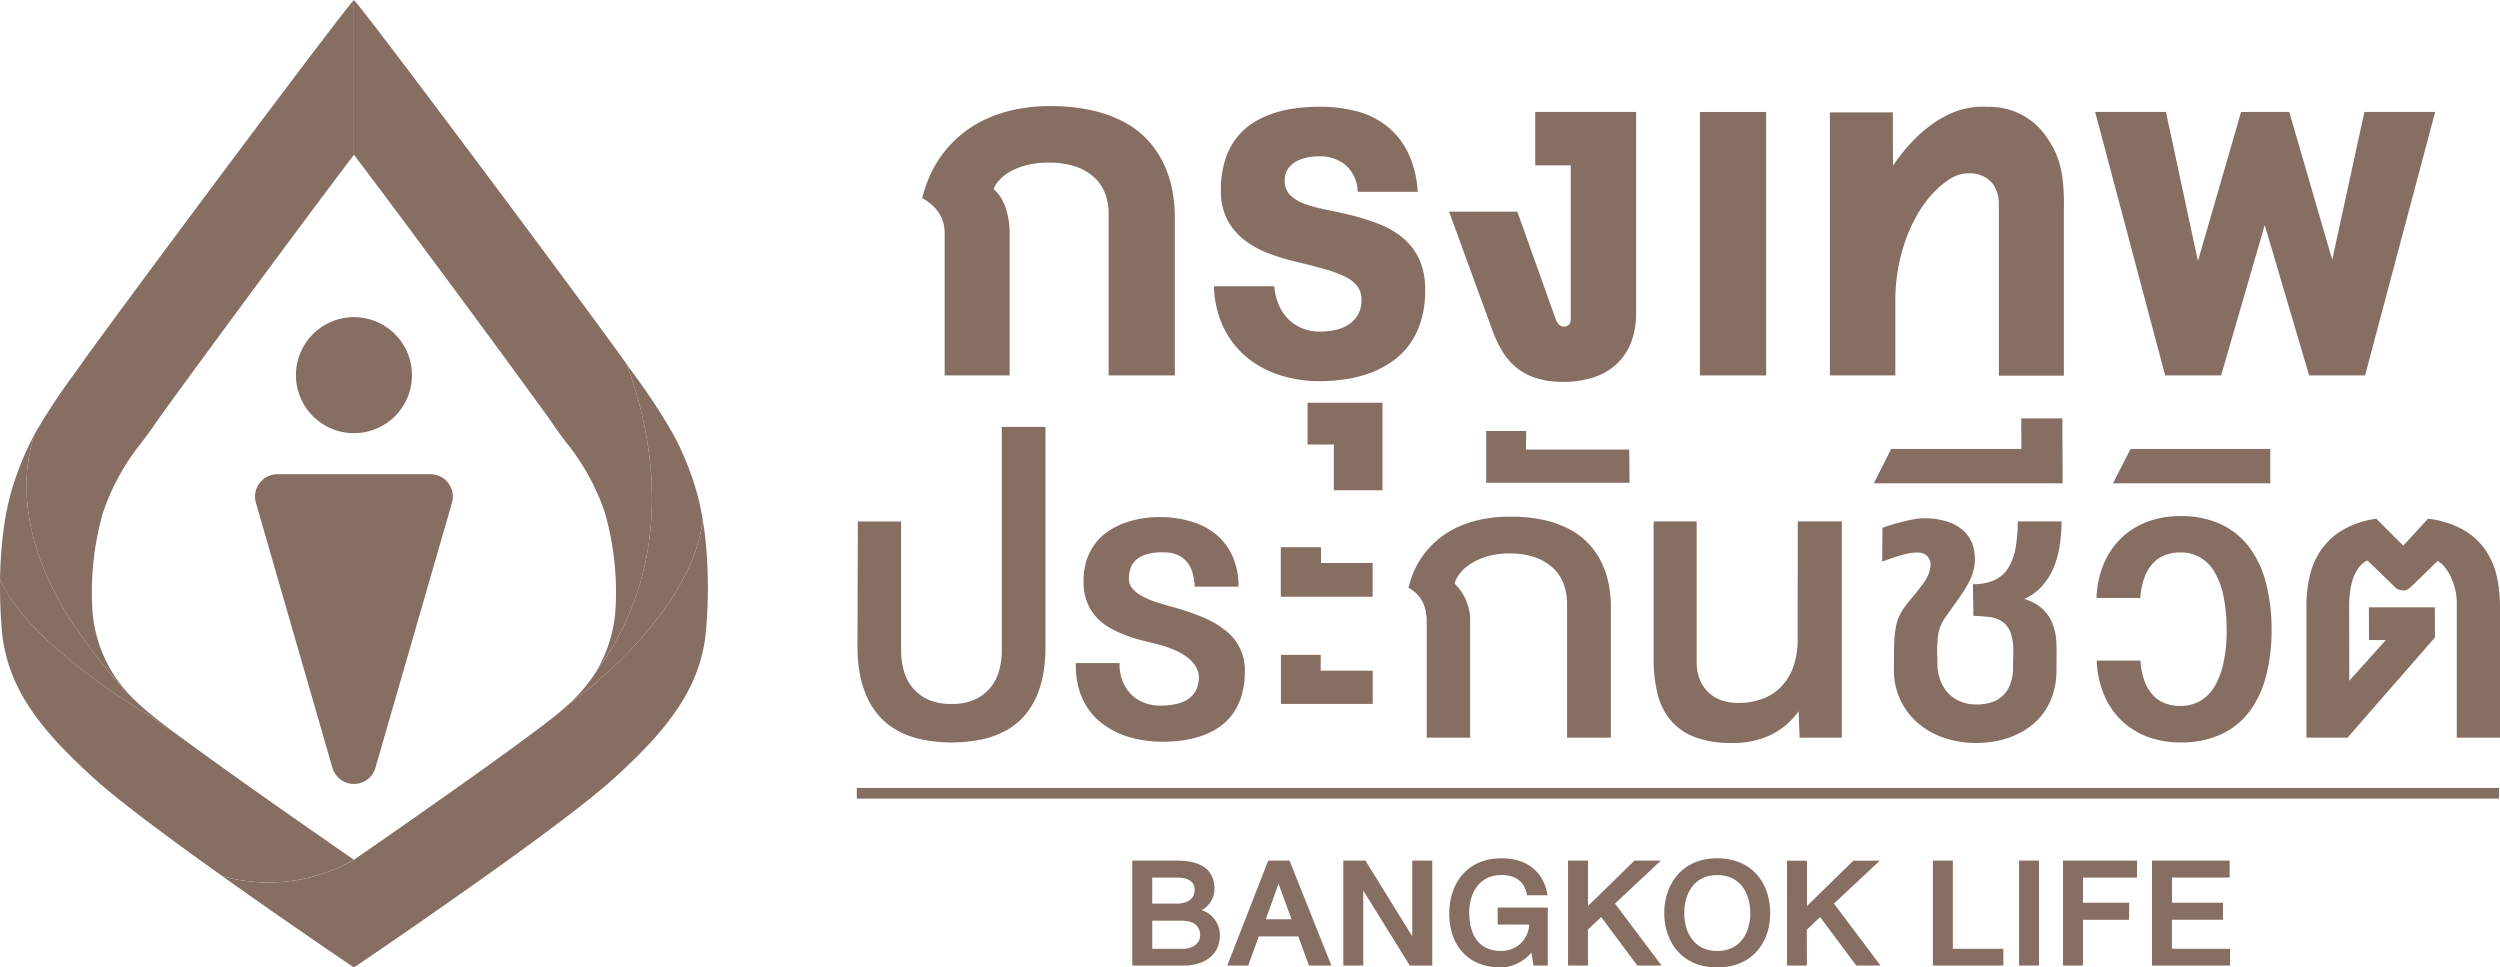
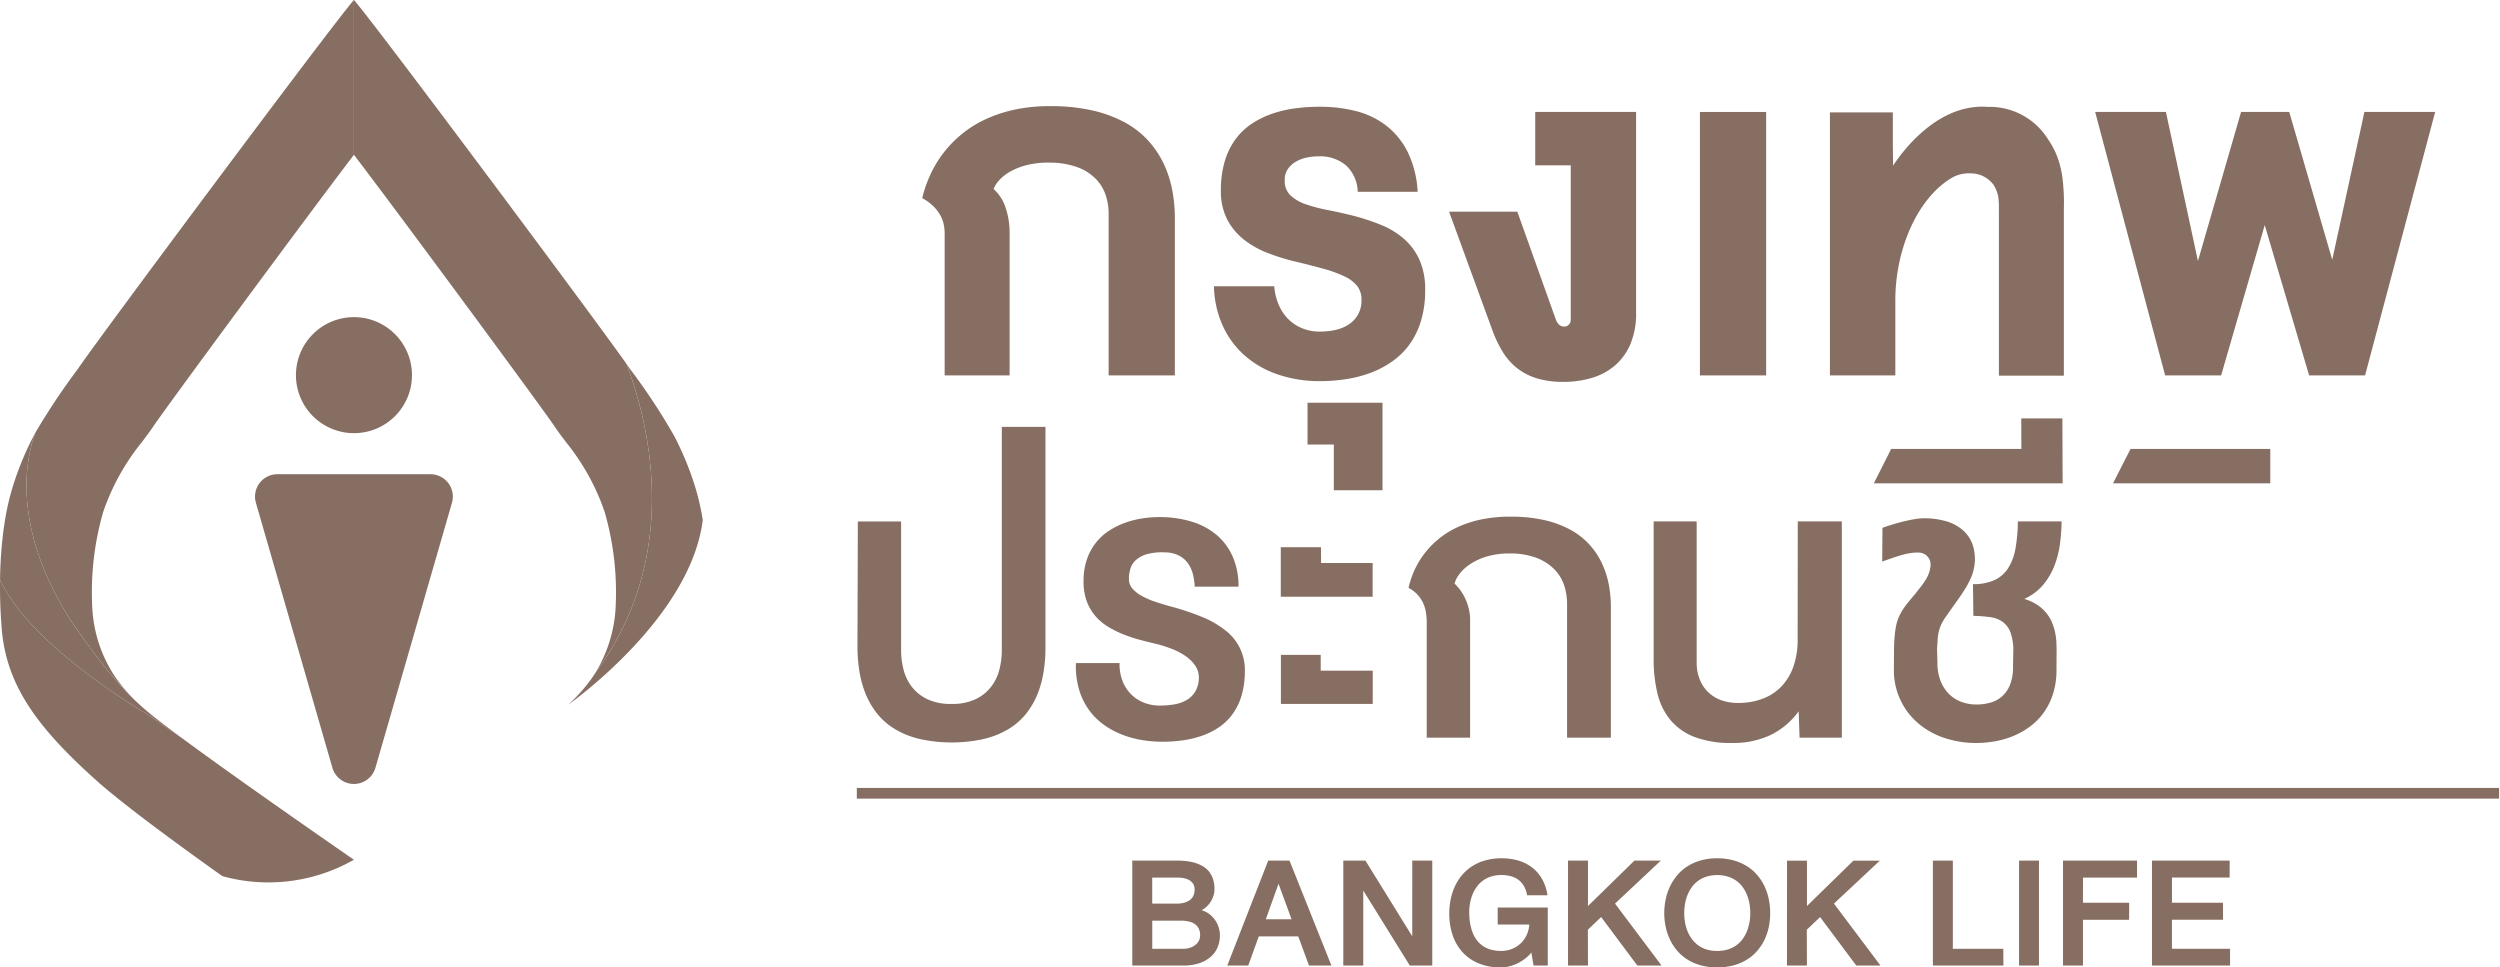
<svg xmlns="http://www.w3.org/2000/svg" width="241.328" height="93.392" viewBox="0 0 241.328 93.392">
  <defs>
    <clipPath id="clip-path">
      <rect id="Rectangle_118" data-name="Rectangle 118" width="241.328" height="93.392" fill="#876e62" />
    </clipPath>
  </defs>
  <g id="Group_74" data-name="Group 74" transform="translate(0)">
    <g id="Group_73" data-name="Group 73" transform="translate(0)" clip-path="url(#clip-path)">
      <path id="Path_89" data-name="Path 89" d="M136.695,90.282a5.23,5.23,0,0,0,2.35-.466,4.191,4.191,0,0,0,1.492-1.206,4.574,4.574,0,0,0,.79-1.66,7.5,7.5,0,0,0,.23-1.816V63.539h4.214v21.3a15.009,15.009,0,0,1-.174,2.3,9.924,9.924,0,0,1-.577,2.151,7.666,7.666,0,0,1-1.075,1.883,6.428,6.428,0,0,1-1.673,1.493,8.423,8.423,0,0,1-2.374.982,14.37,14.37,0,0,1-6.378-.007,8.336,8.336,0,0,1-2.394-1,6.482,6.482,0,0,1-1.678-1.516,7.864,7.864,0,0,1-1.075-1.909,10.01,10.01,0,0,1-.577-2.176,15.257,15.257,0,0,1-.174-2.312l.037-12.06h4.177V85.134a7.474,7.474,0,0,0,.23,1.816,4.574,4.574,0,0,0,.79,1.66,4.191,4.191,0,0,0,1.492,1.206,5.23,5.23,0,0,0,2.35.466" transform="translate(-44.851 -22.331)" fill="#876e62" />
      <path id="Path_90" data-name="Path 90" d="M164.675,92.9a3.759,3.759,0,0,0,.894,1.274,3.6,3.6,0,0,0,1.243.746,4.2,4.2,0,0,0,1.387.242,8.723,8.723,0,0,0,1.406-.112,3.537,3.537,0,0,0,1.217-.423,2.353,2.353,0,0,0,.857-.857A2.751,2.751,0,0,0,172,92.354a2.017,2.017,0,0,0-.355-1.057,3.554,3.554,0,0,0-.871-.877,6.007,6.007,0,0,0-1.261-.685,12.864,12.864,0,0,0-1.516-.5q-.809-.186-1.654-.411a13.913,13.913,0,0,1-1.635-.541,9.972,9.972,0,0,1-1.492-.745,5.038,5.038,0,0,1-1.224-1.045,4.691,4.691,0,0,1-.821-1.43,5.51,5.51,0,0,1-.3-1.9,6.459,6.459,0,0,1,.318-2.094,5.373,5.373,0,0,1,.871-1.623,5.3,5.3,0,0,1,1.293-1.176,7.477,7.477,0,0,1,1.591-.777,8.988,8.988,0,0,1,1.759-.423,10.865,10.865,0,0,1,1.791-.1,10.218,10.218,0,0,1,2.928.473,6.643,6.643,0,0,1,2.325,1.273,5.836,5.836,0,0,1,1.529,2.083,7.042,7.042,0,0,1,.553,2.885h-4.227a6.048,6.048,0,0,0-.161-1.151,3.186,3.186,0,0,0-.455-1.051,2.461,2.461,0,0,0-.857-.777,2.955,2.955,0,0,0-1.374-.329,5.531,5.531,0,0,0-1.729.161,2.7,2.7,0,0,0-1.082.56,1.875,1.875,0,0,0-.546.839,3.306,3.306,0,0,0-.149,1,1.394,1.394,0,0,0,.316.9,3.058,3.058,0,0,0,.871.71,7.362,7.362,0,0,0,1.28.566q.726.249,1.536.473a24.043,24.043,0,0,1,3.1,1.038,9.066,9.066,0,0,1,2.25,1.311,4.789,4.789,0,0,1,1.84,3.942,8.255,8.255,0,0,1-.324,2.337,5.809,5.809,0,0,1-.863,1.773,5.327,5.327,0,0,1-1.3,1.261,7.076,7.076,0,0,1-1.636.82,9.652,9.652,0,0,1-1.852.449,14.135,14.135,0,0,1-1.953.136,12.164,12.164,0,0,1-2.132-.185,9.253,9.253,0,0,1-1.995-.585,7.886,7.886,0,0,1-1.741-1.007,6.19,6.19,0,0,1-1.367-1.456,6.558,6.558,0,0,1-.877-1.933,8.147,8.147,0,0,1-.268-2.431h4.215a4.386,4.386,0,0,0,.33,1.84" transform="translate(-56.275 -27.051)" fill="#876e62" />
      <path id="Path_91" data-name="Path 91" d="M190.632,86.229V81.443h3.879l.012,1.53H199.5v3.256Zm.012,10.345V91.837h3.842v1.529h5.023v3.208Z" transform="translate(-66.997 -28.623)" fill="#876e62" />
      <path id="Path_92" data-name="Path 92" d="M219.5,80.455a7.538,7.538,0,0,0-2.258.28,6.029,6.029,0,0,0-1.628.739,4.237,4.237,0,0,0-1.045.957,2.628,2.628,0,0,0-.477.933,4.385,4.385,0,0,1,.59.678,4.863,4.863,0,0,1,.485.857,5.5,5.5,0,0,1,.323.995,4.583,4.583,0,0,1,.105,1.088V98.234h-4.19v-11.3a6.1,6.1,0,0,0-.088-.857,3.415,3.415,0,0,0-.267-.854,3.218,3.218,0,0,0-.529-.789,3.166,3.166,0,0,0-.87-.659,8.612,8.612,0,0,1,.559-1.678,8.159,8.159,0,0,1,.951-1.6,8.682,8.682,0,0,1,1.368-1.423,8.385,8.385,0,0,1,1.82-1.144,10.711,10.711,0,0,1,2.313-.759A13.515,13.515,0,0,1,219.5,76.9a14.432,14.432,0,0,1,3.277.336,9.66,9.66,0,0,1,2.517.938,7.046,7.046,0,0,1,1.821,1.424,7.307,7.307,0,0,1,1.2,1.8,8.558,8.558,0,0,1,.666,2.059,11.847,11.847,0,0,1,.2,2.2V98.234h-4.228V85.3a5.7,5.7,0,0,0-.273-1.74,3.977,3.977,0,0,0-.92-1.542,4.821,4.821,0,0,0-1.691-1.114,7.131,7.131,0,0,0-2.573-.453" transform="translate(-73.682 -27.026)" fill="#876e62" />
-       <path id="Path_93" data-name="Path 93" d="M221.2,69.153v-5h3.867l-.025,1.79h9.971l.026,3.208Z" transform="translate(-77.739 -22.547)" fill="#876e62" />
      <path id="Path_94" data-name="Path 94" d="M260.214,98.484l-.088-2.548a7.309,7.309,0,0,1-2.691,2.282,8.391,8.391,0,0,1-3.736.776,9.782,9.782,0,0,1-3.655-.59,5.689,5.689,0,0,1-2.324-1.66,6.334,6.334,0,0,1-1.231-2.56,13.97,13.97,0,0,1-.361-3.282V77.609h4.153V91.3a4.283,4.283,0,0,0,.3,1.566,3.478,3.478,0,0,0,.8,1.212,3.526,3.526,0,0,0,1.243.776,4.555,4.555,0,0,0,1.623.274,6.5,6.5,0,0,0,2.562-.466,4.881,4.881,0,0,0,1.809-1.293,5.415,5.415,0,0,0,1.069-1.96,7.872,7.872,0,0,0,.342-2.448l.012-11.352h4.253V98.484Z" transform="translate(-86.5 -27.275)" fill="#876e62" />
      <path id="Path_95" data-name="Path 95" d="M292.8,90.011a5.182,5.182,0,0,0-.267-1.847,2.232,2.232,0,0,0-.765-1.031,2.685,2.685,0,0,0-1.212-.454,14.7,14.7,0,0,0-1.61-.124l-.038-3.059a4.9,4.9,0,0,0,2.046-.379,3.113,3.113,0,0,0,1.33-1.138,5.129,5.129,0,0,0,.721-1.9,14.728,14.728,0,0,0,.23-2.642h4.228a17.68,17.68,0,0,1-.174,2.274,8.91,8.91,0,0,1-.572,2.132,6.411,6.411,0,0,1-1.106,1.8,5.129,5.129,0,0,1-1.754,1.28,4.57,4.57,0,0,1,1.269.579,3.92,3.92,0,0,1,.87.789,3.77,3.77,0,0,1,.547.921,5.371,5.371,0,0,1,.3.975,5.834,5.834,0,0,1,.118.959c.014.31.019.6.019.863l-.012,1.691a7.54,7.54,0,0,1-.286,2.225,6.5,6.5,0,0,1-.827,1.8,6.058,6.058,0,0,1-1.262,1.376,7.338,7.338,0,0,1-1.6.969,8.39,8.39,0,0,1-1.828.572,10.318,10.318,0,0,1-1.959.186,9.682,9.682,0,0,1-2.952-.453,7.572,7.572,0,0,1-2.525-1.357,6.694,6.694,0,0,1-2.456-5.314l.012-1.691c0-.532.018-.995.051-1.393a9.65,9.65,0,0,1,.143-1.063,4.231,4.231,0,0,1,.256-.844,4.805,4.805,0,0,1,.392-.741,7.617,7.617,0,0,1,.54-.741q.31-.378.721-.863c.2-.257.381-.492.542-.7a6.772,6.772,0,0,0,.416-.6,3.63,3.63,0,0,0,.287-.578,3.006,3.006,0,0,0,.161-.614,1.388,1.388,0,0,0-.018-.573,1.124,1.124,0,0,0-.236-.453,1.142,1.142,0,0,0-.412-.3,1.347,1.347,0,0,0-.552-.105,4.654,4.654,0,0,0-.684.049,6.717,6.717,0,0,0-.733.155c-.267.071-.562.163-.889.273s-.7.243-1.125.393l.025-3.258c.422-.15.838-.282,1.243-.4s.783-.213,1.131-.292.661-.136.938-.174a5.344,5.344,0,0,1,.666-.056,7.714,7.714,0,0,1,2.145.28,4.234,4.234,0,0,1,1.621.853,3.328,3.328,0,0,1,.964,1.428,4.49,4.49,0,0,1,.168,2.027,4.7,4.7,0,0,1-.3,1.082,8,8,0,0,1-.547,1.063c-.223.369-.494.774-.807,1.212s-.676.949-1.082,1.529a4.966,4.966,0,0,0-.485.826,3.572,3.572,0,0,0-.237.721,4.472,4.472,0,0,0-.092.727q-.02.374-.057.833l.037,1.367a4.737,4.737,0,0,0,.293,1.723,3.636,3.636,0,0,0,.8,1.268,3.318,3.318,0,0,0,1.2.778,4.125,4.125,0,0,0,1.473.261,4.829,4.829,0,0,0,1.392-.193,2.809,2.809,0,0,0,1.125-.634,3,3,0,0,0,.753-1.149,4.755,4.755,0,0,0,.261-1.742Z" transform="translate(-98.454 -27.107)" fill="#876e62" />
      <path id="Path_96" data-name="Path 96" d="M280.572,65.223h12.57l-.012-2.948H297.1l.025,6.266H278.9Z" transform="translate(-98.016 -21.886)" fill="#876e62" />
-       <path id="Path_97" data-name="Path 97" d="M324.6,87.763a15.175,15.175,0,0,0-.318-3.308,7.351,7.351,0,0,0-.894-2.317,3.657,3.657,0,0,0-3.264-1.809,4.073,4.073,0,0,0-1.454.254,3.116,3.116,0,0,0-1.174.789,4.069,4.069,0,0,0-.821,1.368,7.073,7.073,0,0,0-.4,1.976h-4.227a9.135,9.135,0,0,1,.665-3.208,7.583,7.583,0,0,1,1.654-2.5,7.248,7.248,0,0,1,2.518-1.616,8.866,8.866,0,0,1,3.258-.573,9.015,9.015,0,0,1,3.91.79,7.283,7.283,0,0,1,2.741,2.225,9.819,9.819,0,0,1,1.61,3.45,17.957,17.957,0,0,1,.54,4.476,17.681,17.681,0,0,1-.527,4.476,9.733,9.733,0,0,1-1.61,3.444,7.217,7.217,0,0,1-2.741,2.208,9.152,9.152,0,0,1-3.91.777,8.887,8.887,0,0,1-3.258-.573,7.256,7.256,0,0,1-2.518-1.615,7.464,7.464,0,0,1-1.646-2.5,9.427,9.427,0,0,1-.673-3.209h4.227a6.91,6.91,0,0,0,.386,1.971,4.036,4.036,0,0,0,.814,1.362,3.139,3.139,0,0,0,1.175.791,4.113,4.113,0,0,0,1.455.254,3.89,3.89,0,0,0,1.859-.442,3.834,3.834,0,0,0,1.412-1.356,7.274,7.274,0,0,0,.9-2.306,14.915,14.915,0,0,0,.318-3.282" transform="translate(-109.666 -26.999)" fill="#876e62" />
      <path id="Path_98" data-name="Path 98" d="M314.5,70.139l1.691-3.319h13.49v3.319Z" transform="translate(-110.528 -23.484)" fill="#876e62" />
-       <path id="Path_99" data-name="Path 99" d="M347.253,98.343h-3.966V85.761a13.179,13.179,0,0,1,.285-2.872,7.439,7.439,0,0,1,1.064-2.568,6.654,6.654,0,0,1,2.075-1.983,8.758,8.758,0,0,1,3.325-1.131l2.6,2.6,2.388-2.6a8.925,8.925,0,0,1,3.43,1.082,6.543,6.543,0,0,1,2.139,1.977,7.371,7.371,0,0,1,1.088,2.585,13.315,13.315,0,0,1,.293,2.909V98.343H357.8V85.412a5.358,5.358,0,0,0-.1-1.131,6.4,6.4,0,0,0-.355-1.187,5.183,5.183,0,0,0-.584-1.062,2.564,2.564,0,0,0-.809-.747l-2.624,2.549a1.849,1.849,0,0,1-.285.2.793.793,0,0,1-.4.093,1.158,1.158,0,0,1-.479-.093.94.94,0,0,1-.3-.2l-2.685-2.6a2.218,2.218,0,0,0-.859.715,4.015,4.015,0,0,0-.534,1.044,6.032,6.032,0,0,0-.28,1.212,11.256,11.256,0,0,0-.092,1.206l.012,7.436,3.531-3.929h-1.629l-.012-3.158h6.367l.011,2.909Z" transform="translate(-120.646 -27.134)" fill="#876e62" />
      <rect id="Rectangle_116" data-name="Rectangle 116" width="158.527" height="1.034" transform="translate(82.709 76.059)" fill="#876e62" />
      <path id="Path_100" data-name="Path 100" d="M247.739,136.481v-8.51h-1.926V138.1h6.808l-.011-1.617Zm10.635,1.617H260.3v-4.416h4.452l.011-1.643H260.3l.005-2.43h5.214v-1.638h-7.145Zm-74.668-10.127h-2.055l-3.918,10.043-.033.084h2.022l1.018-2.81h3.813l1.018,2.769.015.041h2.166l-4.029-10.089Zm-2.286,5.66,1.227-3.43,1.256,3.43Zm87.469,2.85v-2.8h4.932l-.005-1.643h-4.926v-2.43h5.567l.005-1.638h-7.5V138.1H274.5v-1.617Zm-92.427-2.862a2.62,2.62,0,0,0-.613-.569,2.281,2.281,0,0,0-.626-.292,2.287,2.287,0,0,0,.475-.339,2.556,2.556,0,0,0,.434-.532,2.441,2.441,0,0,0,.251-.582,2.217,2.217,0,0,0,.081-.58,3.066,3.066,0,0,0-.136-.957,2.3,2.3,0,0,0-.381-.725,2.16,2.16,0,0,0-.584-.514,3.442,3.442,0,0,0-.735-.329,4.719,4.719,0,0,0-.841-.176,7.748,7.748,0,0,0-.9-.053H168.53V138.1h4.919a4.736,4.736,0,0,0,1.607-.244,3.23,3.23,0,0,0,1.1-.649,2.529,2.529,0,0,0,.633-.932,3.007,3.007,0,0,0,.2-1.082,2.554,2.554,0,0,0-.14-.837,2.5,2.5,0,0,0-.395-.736m-6-4.009h2.429a3.123,3.123,0,0,1,.695.073,1.559,1.559,0,0,1,.527.219,1.021,1.021,0,0,1,.33.363,1.072,1.072,0,0,1,.112.521,1.418,1.418,0,0,1-.089.5,1.078,1.078,0,0,1-.288.422,1.5,1.5,0,0,1-.542.3,2.7,2.7,0,0,1-.846.114h-2.327Zm4.517,6.059a1.232,1.232,0,0,1-.315.409,1.662,1.662,0,0,1-.516.291,2.083,2.083,0,0,1-.7.112h-2.981v-2.717h2.715a3.763,3.763,0,0,1,.768.074,1.75,1.75,0,0,1,.6.237,1.2,1.2,0,0,1,.393.439,1.45,1.45,0,0,1,.143.677,1.133,1.133,0,0,1-.105.477m20.582-.394-4.5-7.275-.018-.029H188.9V138.1h1.926v-7.243l4.493,7.243h2.169V127.971h-1.931Zm34-4.841a5,5,0,0,0-.708-1.082,4.338,4.338,0,0,0-1-.853,4.964,4.964,0,0,0-1.285-.553,5.85,5.85,0,0,0-1.572-.2,5.783,5.783,0,0,0-1.562.2,4.868,4.868,0,0,0-1.274.553,4.377,4.377,0,0,0-.993.853,5.018,5.018,0,0,0-.709,1.082,5.465,5.465,0,0,0-.427,1.25,6.437,6.437,0,0,0-.143,1.355,6.333,6.333,0,0,0,.143,1.347,5.393,5.393,0,0,0,.425,1.24,4.807,4.807,0,0,0,.707,1.073,4.261,4.261,0,0,0,.994.841,4.988,4.988,0,0,0,1.278.547,6.358,6.358,0,0,0,3.132,0,4.976,4.976,0,0,0,1.28-.547,4.278,4.278,0,0,0,1-.841,4.909,4.909,0,0,0,.71-1.073,5.341,5.341,0,0,0,.419-1.24,6.629,6.629,0,0,0,.137-1.347,6.7,6.7,0,0,0-.137-1.354,5.356,5.356,0,0,0-.419-1.251m-1.448,3.506a4.287,4.287,0,0,1-.241.855,3.494,3.494,0,0,1-.418.752,2.751,2.751,0,0,1-.608.6,2.823,2.823,0,0,1-.815.4,3.5,3.5,0,0,1-1.037.143,3.414,3.414,0,0,1-1.022-.143,2.767,2.767,0,0,1-.8-.4,2.818,2.818,0,0,1-.606-.6,3.447,3.447,0,0,1-.423-.75,4.2,4.2,0,0,1-.243-.855,5.2,5.2,0,0,1-.079-.9,5.317,5.317,0,0,1,.079-.909,4.175,4.175,0,0,1,.243-.859,3.735,3.735,0,0,1,.42-.759,2.757,2.757,0,0,1,.606-.6,2.9,2.9,0,0,1,.808-.4,3.362,3.362,0,0,1,1.021-.146,3.442,3.442,0,0,1,1.035.147,2.845,2.845,0,0,1,.814.4,2.76,2.76,0,0,1,.609.6,3.589,3.589,0,0,1,.42.759,4.28,4.28,0,0,1,.241.859,5.361,5.361,0,0,1,.079.909,5.243,5.243,0,0,1-.079.9m12.585-5.969h-2.553l-4.482,4.382v-4.382h-1.925l-.005,10.127h1.926l-.011-3.459,1.282-1.223,3.477,4.657.018.025h2.337l-4.494-5.98ZM254.131,138.1h1.924V127.971h-1.924Zm-50.328-3.96h3.052a2.9,2.9,0,0,1-.212.914,2.6,2.6,0,0,1-1.4,1.416,2.8,2.8,0,0,1-1.125.217,3.464,3.464,0,0,1-1.012-.136,2.685,2.685,0,0,1-.783-.377,2.385,2.385,0,0,1-.575-.578,3.328,3.328,0,0,1-.394-.752,4.629,4.629,0,0,1-.224-.889,6.92,6.92,0,0,1-.075-.984,4.866,4.866,0,0,1,.084-.914,4.073,4.073,0,0,1,.248-.85,3.39,3.39,0,0,1,.42-.739,2.672,2.672,0,0,1,1.378-.966,3.257,3.257,0,0,1,.979-.139,3.456,3.456,0,0,1,.9.112,2.183,2.183,0,0,1,.724.338,1.952,1.952,0,0,1,.528.587,2.734,2.734,0,0,1,.315.864l.01.049h1.972l-.013-.072a4.526,4.526,0,0,0-.534-1.528,3.719,3.719,0,0,0-.963-1.095,4.071,4.071,0,0,0-1.319-.655,5.68,5.68,0,0,0-1.6-.217,5.811,5.811,0,0,0-1.514.187,4.648,4.648,0,0,0-1.256.532,4.363,4.363,0,0,0-.988.83,4.8,4.8,0,0,0-.716,1.078,5.717,5.717,0,0,0-.434,1.278,6.838,6.838,0,0,0-.148,1.428,6.522,6.522,0,0,0,.313,2.048,4.7,4.7,0,0,0,.94,1.654,4.335,4.335,0,0,0,1.558,1.1,5.53,5.53,0,0,0,2.173.4,3.29,3.29,0,0,0,.831-.109,3.951,3.951,0,0,0,.824-.311,4.387,4.387,0,0,0,.754-.484,3.558,3.558,0,0,0,.532-.527l.211,1.248h1.373v-5.6H203.8Zm15.631-6.06.115-.107H217l-4.482,4.382v-4.382h-1.926l0,10.127h1.926l-.01-3.459,1.282-1.223,3.477,4.657.018.025h2.336l-4.493-5.98Z" transform="translate(-59.229 -44.895)" fill="#876e62" />
      <path id="Path_101" data-name="Path 101" d="M149.611,21.251a8.634,8.634,0,0,0-2.174.219,6.514,6.514,0,0,0-1.621.614,4.346,4.346,0,0,0-1.09.833,2.669,2.669,0,0,0-.568.878,4.257,4.257,0,0,1,1.165,1.825,7.777,7.777,0,0,1,.379,2.523V41.79h-6.271V28.083a4.337,4.337,0,0,0-.091-.871,3.1,3.1,0,0,0-.333-.887,3.932,3.932,0,0,0-.666-.863,4.852,4.852,0,0,0-1.075-.787A12.4,12.4,0,0,1,138,22.523a10.912,10.912,0,0,1,2.924-3.893,10.773,10.773,0,0,1,2.271-1.477,13.172,13.172,0,0,1,2.878-.992,15.975,15.975,0,0,1,3.536-.363,18.054,18.054,0,0,1,4.082.416,12.3,12.3,0,0,1,3.12,1.151,8.563,8.563,0,0,1,2.264,1.757,9.19,9.19,0,0,1,1.493,2.219,10.542,10.542,0,0,1,.826,2.53,14.291,14.291,0,0,1,.257,2.71V41.79H155.26V26.159a5.661,5.661,0,0,0-.28-1.749,4.076,4.076,0,0,0-.939-1.569,4.825,4.825,0,0,0-1.741-1.128,7.73,7.73,0,0,0-2.689-.461" transform="translate(-48.242 -5.552)" fill="#876e62" />
      <path id="Path_102" data-name="Path 102" d="M186.5,33.22a5.7,5.7,0,0,0,.454,1.839,4.34,4.34,0,0,0,.946,1.372,4.112,4.112,0,0,0,1.348.863,4.481,4.481,0,0,0,1.674.3,7.328,7.328,0,0,0,1.371-.134,3.98,3.98,0,0,0,1.287-.485,2.869,2.869,0,0,0,.961-.946,2.773,2.773,0,0,0,.379-1.508,2.121,2.121,0,0,0-.394-1.3,3.278,3.278,0,0,0-1.2-.932,11.6,11.6,0,0,0-2.014-.743q-1.211-.34-2.863-.734A20.294,20.294,0,0,1,185.849,30a8.775,8.775,0,0,1-2.272-1.282,6.063,6.063,0,0,1-1.614-1.938,5.934,5.934,0,0,1-.613-2.817,9.631,9.631,0,0,1,.379-2.834,6.923,6.923,0,0,1,1.044-2.12,6.27,6.27,0,0,1,1.576-1.492,8.716,8.716,0,0,1,1.969-.961,11.2,11.2,0,0,1,2.227-.515,18.169,18.169,0,0,1,2.363-.152,14.039,14.039,0,0,1,3.468.416,8.012,8.012,0,0,1,2.909,1.387,7.409,7.409,0,0,1,2.082,2.536,9.973,9.973,0,0,1,.977,3.87h-5.786a3.59,3.59,0,0,0-1.143-2.559,3.9,3.9,0,0,0-2.628-.864,5.706,5.706,0,0,0-1.107.113,3.58,3.58,0,0,0-1.051.379,2.393,2.393,0,0,0-.8.711,1.875,1.875,0,0,0-.318,1.113,1.911,1.911,0,0,0,.568,1.47,4.174,4.174,0,0,0,1.507.855,15.632,15.632,0,0,0,2.158.562q1.219.235,2.522.567a21.074,21.074,0,0,1,2.591.871,7.806,7.806,0,0,1,2.164,1.324,5.943,5.943,0,0,1,1.493,2.015,7,7,0,0,1,.553,2.938,10.021,10.021,0,0,1-.4,2.955,7.635,7.635,0,0,1-1.1,2.271,7.135,7.135,0,0,1-1.674,1.651,9.3,9.3,0,0,1-2.1,1.106,12,12,0,0,1-2.394.614,17.119,17.119,0,0,1-2.544.189,12.531,12.531,0,0,1-3.719-.553,9.54,9.54,0,0,1-3.2-1.68,8.553,8.553,0,0,1-2.286-2.856,9.721,9.721,0,0,1-.97-4.074Z" transform="translate(-63.495 -5.585)" fill="#876e62" />
      <path id="Path_103" data-name="Path 103" d="M197.153,68.393V63.98h-2.538V59.944h7.235v8.449Z" transform="translate(-68.397 -21.067)" fill="#876e62" />
      <path id="Path_104" data-name="Path 104" d="M225.989,36.7a1.367,1.367,0,0,0,.341.522.717.717,0,0,0,.477.16.575.575,0,0,0,.448-.2.637.637,0,0,0,.174-.424V21.813H224v-5.15h9.739V36.02a7.663,7.663,0,0,1-.545,3.037,5.616,5.616,0,0,1-1.492,2.075,6.066,6.066,0,0,1-2.227,1.2,9.467,9.467,0,0,1-2.749.387,8.64,8.64,0,0,1-2.59-.348,5.837,5.837,0,0,1-1.917-1,6.062,6.062,0,0,1-1.378-1.583,11.71,11.71,0,0,1-.993-2.1l-4.165-11.4h6.589Z" transform="translate(-75.803 -5.856)" fill="#876e62" />
      <rect id="Rectangle_117" data-name="Rectangle 117" width="6.392" height="25.431" transform="translate(164.096 10.808)" fill="#876e62" />
      <path id="Path_105" data-name="Path 105" d="M330.58,16.663l4.15,14.268,3.106-14.268h6.831L337.9,42.094H332.5l-4.286-14.51-4.21,14.51H318.6l-6.755-25.431h6.831l3.09,14.389,4.165-14.389Z" transform="translate(-109.597 -5.856)" fill="#876e62" />
      <path id="Path_106" data-name="Path 106" d="M294.761,22.394,294.684,22c-.031-.137-.069-.284-.1-.42a7.609,7.609,0,0,0-1.114-2.476,6.648,6.648,0,0,0-5.882-3.207,6.485,6.485,0,0,0-.89-.009c-.128.006-.252.019-.377.032s-.258.03-.384.052c-3.959.622-6.746,4.476-7.475,5.6l-.023-1.979h0V16.431h-6.074V41.818h6.315V34.562c0-4.863,2.09-9.82,5.463-11.825a3.339,3.339,0,0,1,1.842-.418,2.716,2.716,0,0,1,2.164,1.088,3.172,3.172,0,0,1,.463,1.156l.007.054a5.337,5.337,0,0,1,.054.728l.005.717V41.847h6.27V25.734a19.375,19.375,0,0,0-.185-3.339" transform="translate(-95.721 -5.581)" fill="#876e62" />
      <path id="Path_107" data-name="Path 107" d="M38.042,73.34l7.386,25.582a2.162,2.162,0,0,0,4.153,0L56.968,73.34a2.159,2.159,0,0,0-2.077-2.757H40.119a2.159,2.159,0,0,0-2.077,2.757" transform="translate(-13.34 -24.806)" fill="#876e62" />
      <path id="Path_108" data-name="Path 108" d="M55.246,52.8a5.6,5.6,0,1,0-5.6,5.6,5.6,5.6,0,0,0,5.6-5.6" transform="translate(-15.478 -16.586)" fill="#876e62" />
      <path id="Path_109" data-name="Path 109" d="M52.682,14.944C57.124,20.77,70.718,39.189,72.045,41.16c.324.483.676.951,1.05,1.448l.031.042a21.994,21.994,0,0,1,3.757,6.769,27.959,27.959,0,0,1,1.032,9.617,13.516,13.516,0,0,1-1.926,5.911c8.291-11.225,5.259-23.814,3.015-29.8C75.706,30.476,54.325,1.8,52.68,0V14.947l0,0" transform="translate(-18.514 0)" fill="#876e62" />
      <path id="Path_110" data-name="Path 110" d="M87.181,83.994c-.091.145-.186.289-.286.433a15.529,15.529,0,0,1-2.332,2.636l-.039.035.045-.035s11.8-8.276,12.976-17.824a23.308,23.308,0,0,0-.807-3.427,29.527,29.527,0,0,0-1.923-4.633,59.071,59.071,0,0,0-4.292-6.513c-.072-.108-.184-.269-.326-.471,2.243,5.984,5.275,18.572-3.016,29.8" transform="translate(-29.706 -19.047)" fill="#876e62" />
      <path id="Path_111" data-name="Path 111" d="M8.173,59.827s3.722,5.591,6.524,8.036a15.412,15.412,0,0,1-2.168-2.483,13.242,13.242,0,0,1-2.212-6.345,27.951,27.951,0,0,1,1.031-9.617,22,22,0,0,1,3.757-6.768l.031-.043c.374-.5.726-.964,1.051-1.447,1.326-1.972,14.921-20.391,19.363-26.216l0,0V0C33.856,1.856,10.639,33,8.9,35.62a65.43,65.43,0,0,0-4.077,6.11c-.781,2-2.586,8.714,3.349,18.1" transform="translate(-1.386)" fill="#876e62" />
-       <path id="Path_112" data-name="Path 112" d="M79.96,83.2a41.655,41.655,0,0,0-.316-4.685c-.018-.131-.04-.263-.058-.4-.034-.243-.073-.486-.112-.729C78.3,86.94,66.5,95.216,66.5,95.216l-.045.035c-.25.228-.516.457-.792.688-.109.091-.213.181-.328.273-.925.743-2.3,1.774-3.906,2.949-1.638,1.2-3.517,2.543-5.413,3.887-1.554,1.1-3.118,2.2-4.568,3.216h0c-2.326,1.628-4.458,3.107-5.645,3.927h0l0,0-.028.019A16.658,16.658,0,0,1,33.1,111.781c6.339,4.511,12.592,8.739,12.7,8.811.108-.073,6.664-4.507,13.157-9.139h0l.564-.4c4.507-3.227,8.936-6.523,11.19-8.552,4.7-4.226,7.692-7.836,8.729-12.272a15.568,15.568,0,0,0,.392-2.79s.165-1.762.13-4.232" transform="translate(-11.634 -27.199)" fill="#876e62" />
      <path id="Path_113" data-name="Path 113" d="M34.132,113.327l.027-.02c-1.187-.82-3.317-2.3-5.641-3.924h0c-1.45-1.014-3.014-2.114-4.568-3.216-1.9-1.344-3.775-2.69-5.413-3.887-.269-.2-.529-.387-.783-.575l-3.28-2.286S2.944,92.794.006,86.265c0,.018,0,.038,0,.056-.034,2.469.13,4.232.13,4.232a15.56,15.56,0,0,0,.392,2.789c1.036,4.437,4.028,8.047,8.729,12.273,2.254,2.029,6.683,5.325,11.19,8.552l.564.4h0l.46.328a16.661,16.661,0,0,0,12.664-1.571" transform="translate(0 -30.317)" fill="#876e62" />
      <path id="Path_114" data-name="Path 114" d="M14.479,91.714,17.759,94c-1.268-.935-2.353-1.755-3.123-2.374-.114-.092-.219-.182-.328-.273-.291-.243-.569-.484-.831-.723-.056-.051-.109-.1-.163-.154-2.8-2.444-6.524-8.036-6.524-8.036-5.935-9.383-4.13-16.093-3.348-18.1-.072.132-.144.265-.215.4A29.588,29.588,0,0,0,1.3,69.379a24.69,24.69,0,0,0-.92,4.157c-.019.132-.041.265-.058.4a41.625,41.625,0,0,0-.315,4.629c2.939,6.529,14.47,13.153,14.47,13.153" transform="translate(-0.003 -22.613)" fill="#876e62" />
    </g>
  </g>
</svg>